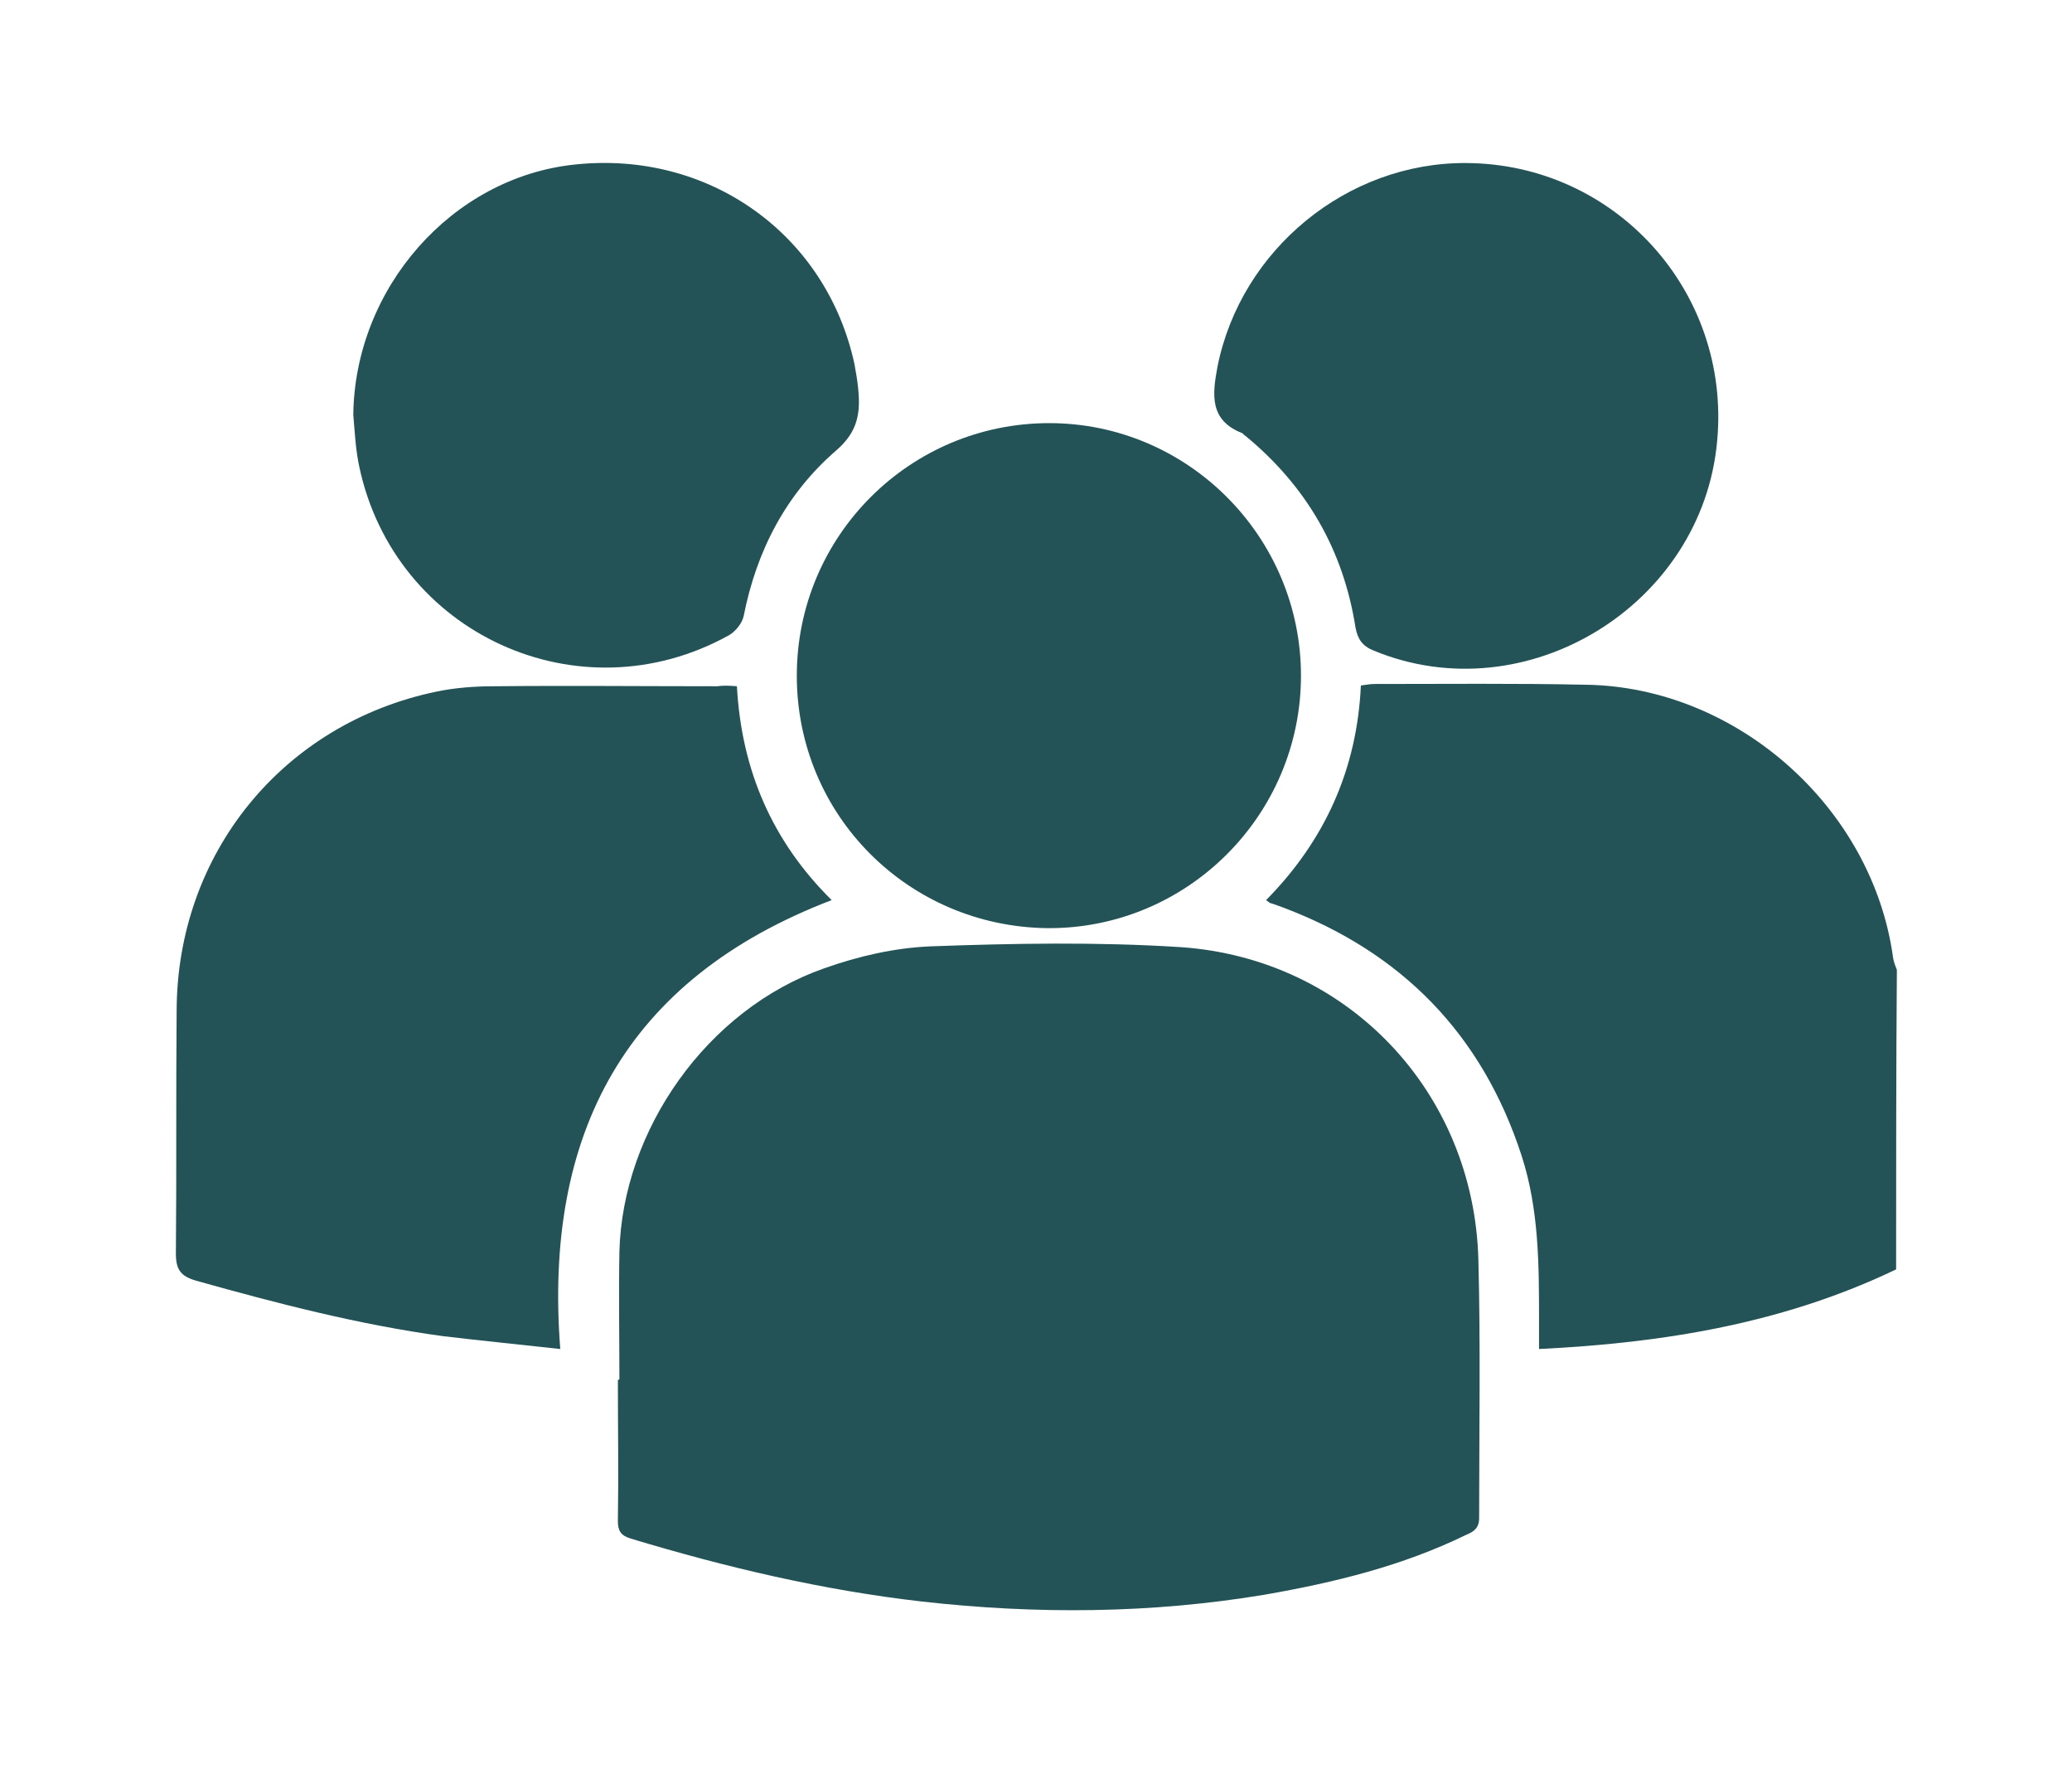
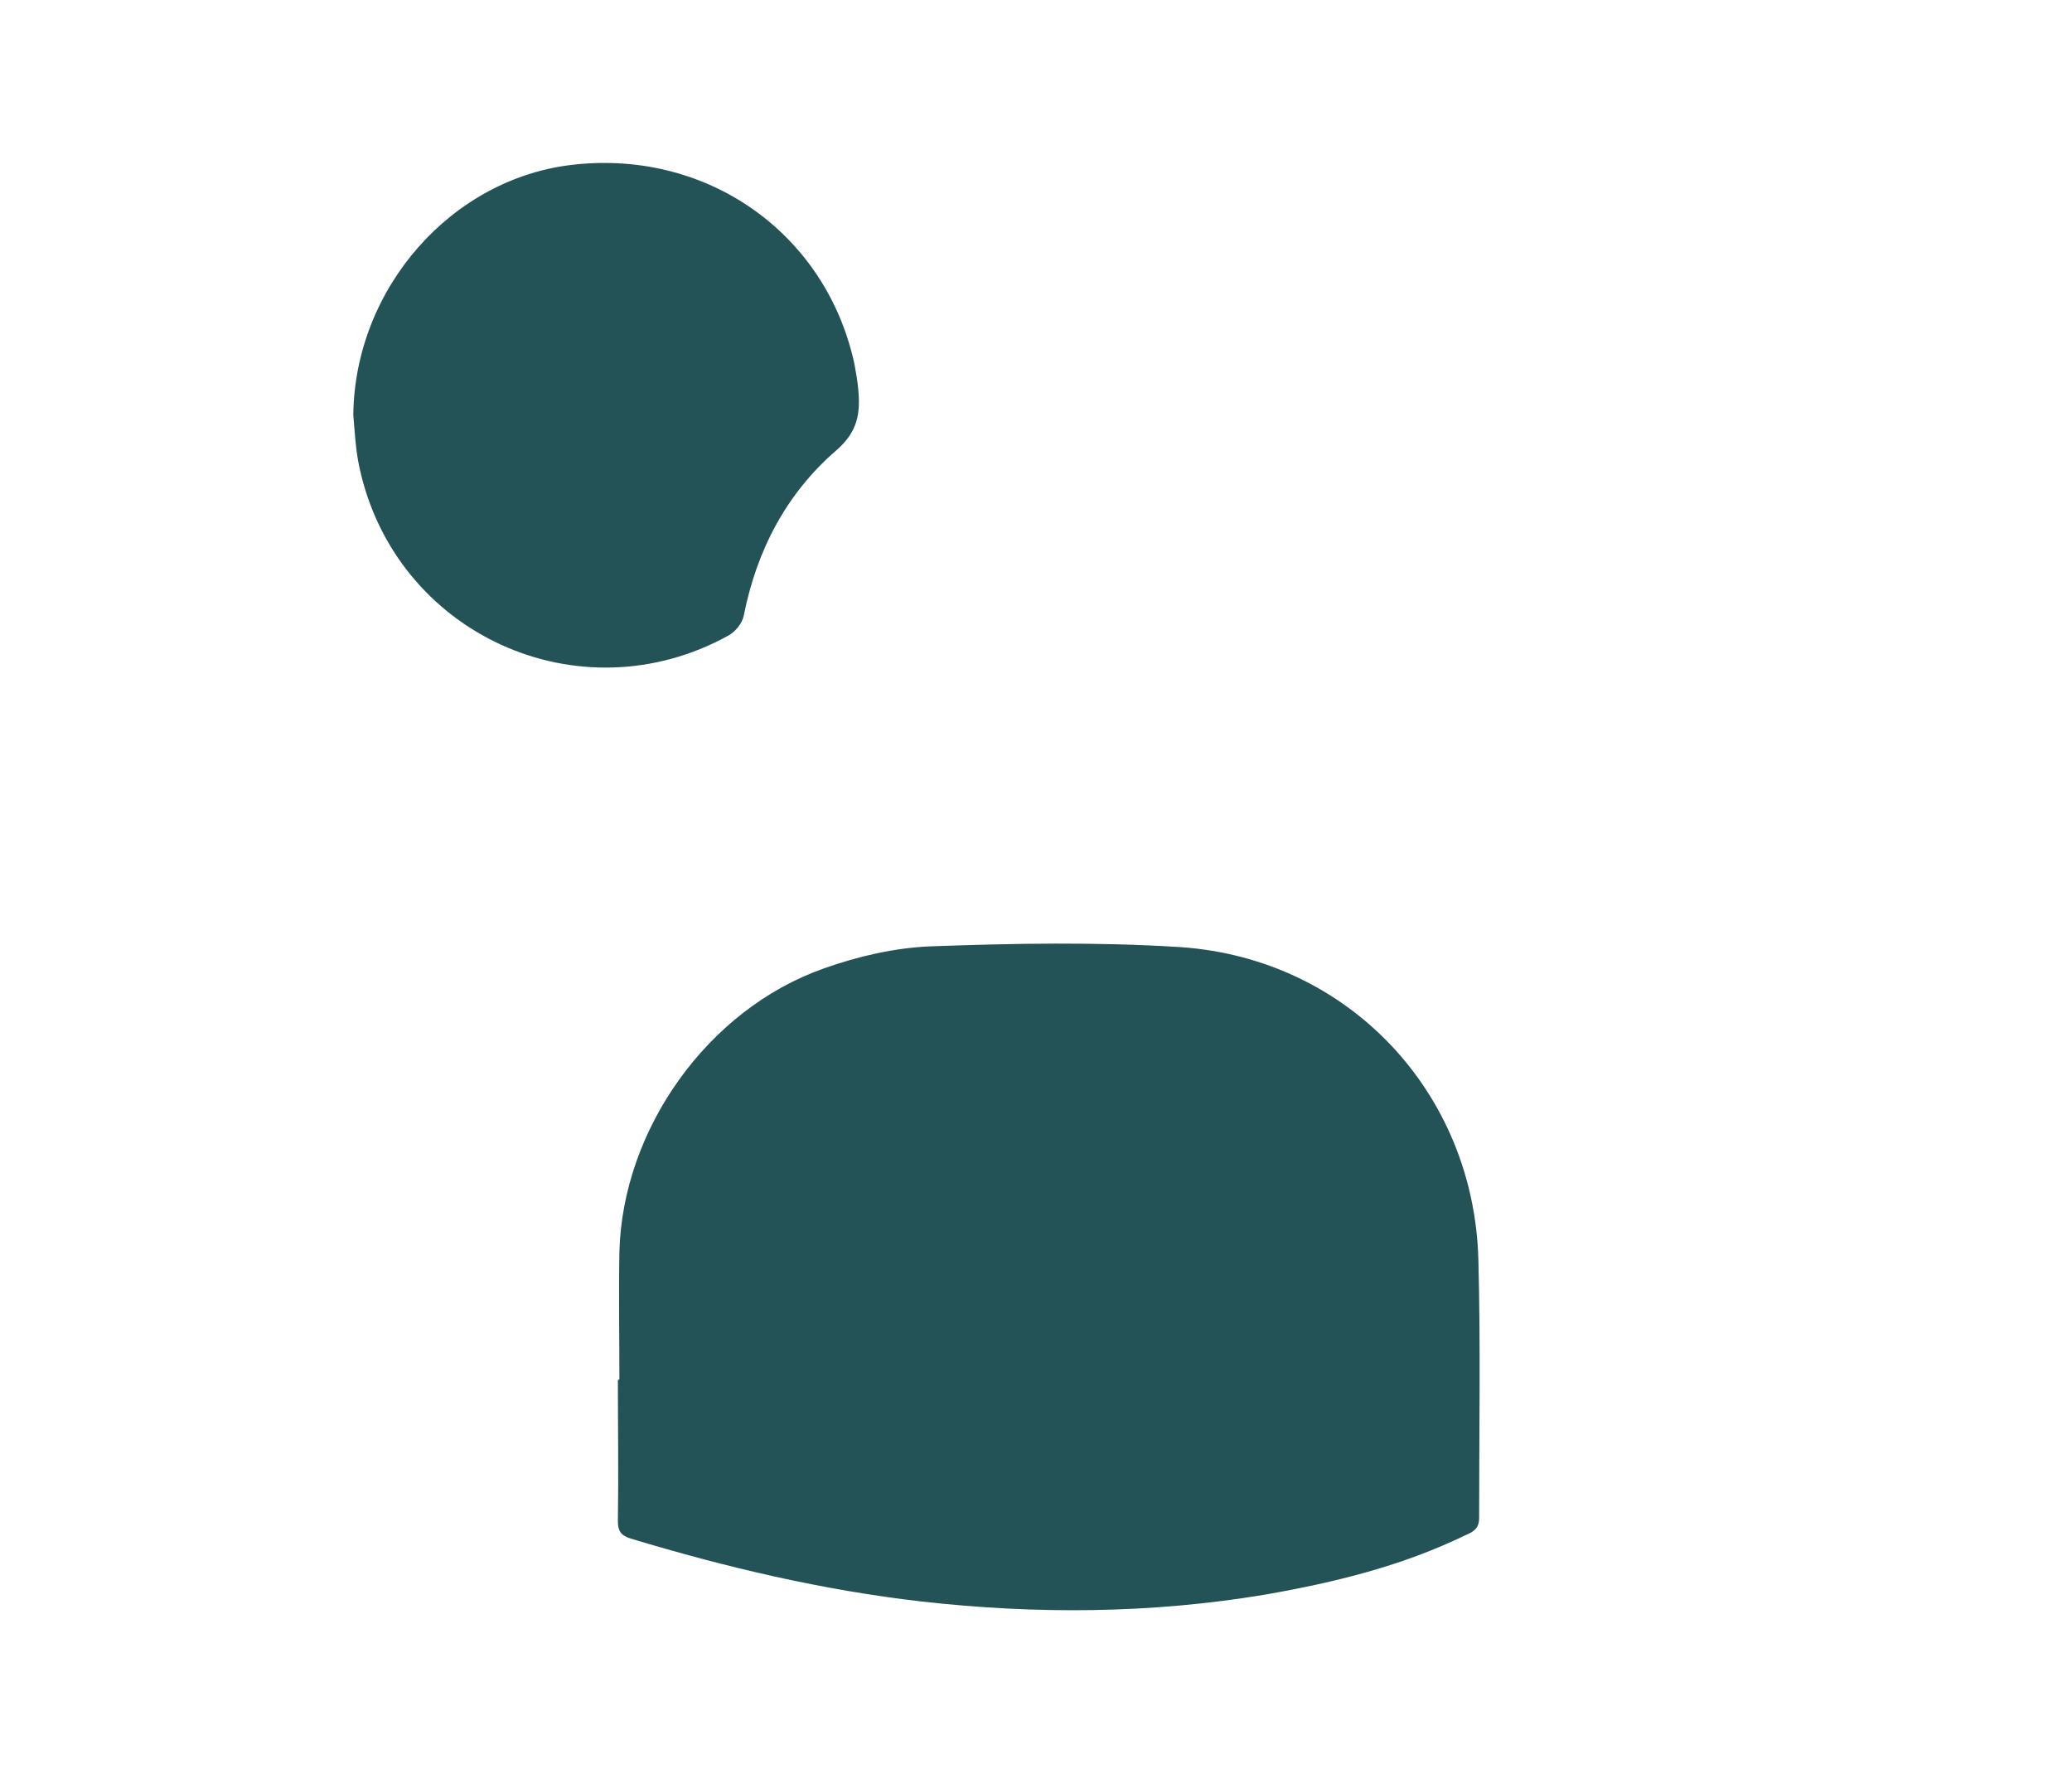
<svg xmlns="http://www.w3.org/2000/svg" version="1.1" id="Layer_1" x="0px" y="0px" viewBox="0 0 273.3 233.9" style="enable-background:new 0 0 273.3 233.9;" xml:space="preserve">
  <style type="text/css"> .st0{fill:#235356;} </style>
  <g>
-     <path class="st0" d="M250.1,167.4c-14.8,7.1-30.6,9.7-47.1,10.5c0-1.4,0-2.6,0-3.8c0-7.3,0-14.6-2.3-21.7 c-5.2-16-15.8-26.8-31.4-32.7c-0.5-0.2-1.1-0.4-1.7-0.6c-0.1,0-0.2-0.1-0.6-0.4c7.7-7.8,12-17.2,12.5-28.3c0.7-0.1,1.3-0.2,1.8-0.2 c9.3,0,18.6-0.1,27.9,0.1c19.9,0.3,37.8,16.2,40.5,36c0.1,0.6,0.3,1.1,0.5,1.6C250.1,141.2,250.1,154.3,250.1,167.4z" />
    <path class="st0" d="M81.7,181.9c0-5.6-0.1-11.2,0-16.8c0.4-16.1,11.6-32,27-37.4c4.5-1.6,9.3-2.7,14-2.9c11-0.4,22-0.6,33,0.1 c22.1,1.5,38.7,19.1,39.3,41.2c0.3,11.4,0.1,22.7,0.1,34.1c0,1.3-0.7,1.8-1.7,2.2c-8.4,4.1-17.4,6.3-26.6,7.9 c-15,2.5-30.1,2.6-45.2,0.9c-13.1-1.5-25.8-4.5-38.4-8.3c-1.3-0.4-1.7-1-1.7-2.3c0.1-6.2,0-12.4,0-18.6 C81.7,181.9,81.7,181.9,81.7,181.9z" />
-     <path class="st0" d="M97.2,90.5c0.6,11.1,4.7,20.5,12.5,28.2c-27.2,10.4-38,30.8-35.8,59.2c-5.4-0.6-10.5-1.1-15.5-1.7 c-11-1.5-21.8-4.3-32.5-7.3c-2.1-0.6-2.7-1.5-2.7-3.6c0.1-10.6,0-21.3,0.1-31.9c0-20.8,14-38,34.3-42.2c2.4-0.5,5-0.7,7.5-0.7 c9.8-0.1,19.6,0,29.5,0C95.3,90.4,96.1,90.4,97.2,90.5z" />
-     <path class="st0" d="M105.1,89.1c0-18.4,14.9-33.3,33.3-33.3c18.3,0,33.2,15,33.2,33.3c0,18.4-15,33.4-33.4,33.3 C119.8,122.2,105.1,107.5,105.1,89.1z" />
    <path class="st0" d="M46.6,54.7c0.2-16.7,13-31.3,29.2-33c17.7-1.9,33.2,9.2,36.9,26.3c0.2,1.1,0.4,2.2,0.5,3.3 c0.3,3.1,0,5.6-2.9,8.1c-6.6,5.7-10.5,13.2-12.2,21.8c-0.2,1-1.1,2.1-2,2.6c-19.7,10.9-44-0.2-48.7-22.2 C46.9,59.3,46.8,57,46.6,54.7z" />
-     <path class="st0" d="M193.4,21.5c19.6,0.1,34.9,16.9,33.1,36.6c-1.9,21.7-25.2,36-45.3,27.7c-1.5-0.6-2.1-1.5-2.4-3 c-1.6-10.3-6.5-18.7-14.5-25.3c-0.2-0.1-0.3-0.3-0.5-0.4c-4.3-1.7-3.9-5.1-3.2-8.8C163.7,32.9,177.7,21.4,193.4,21.5z" />
  </g>
</svg>